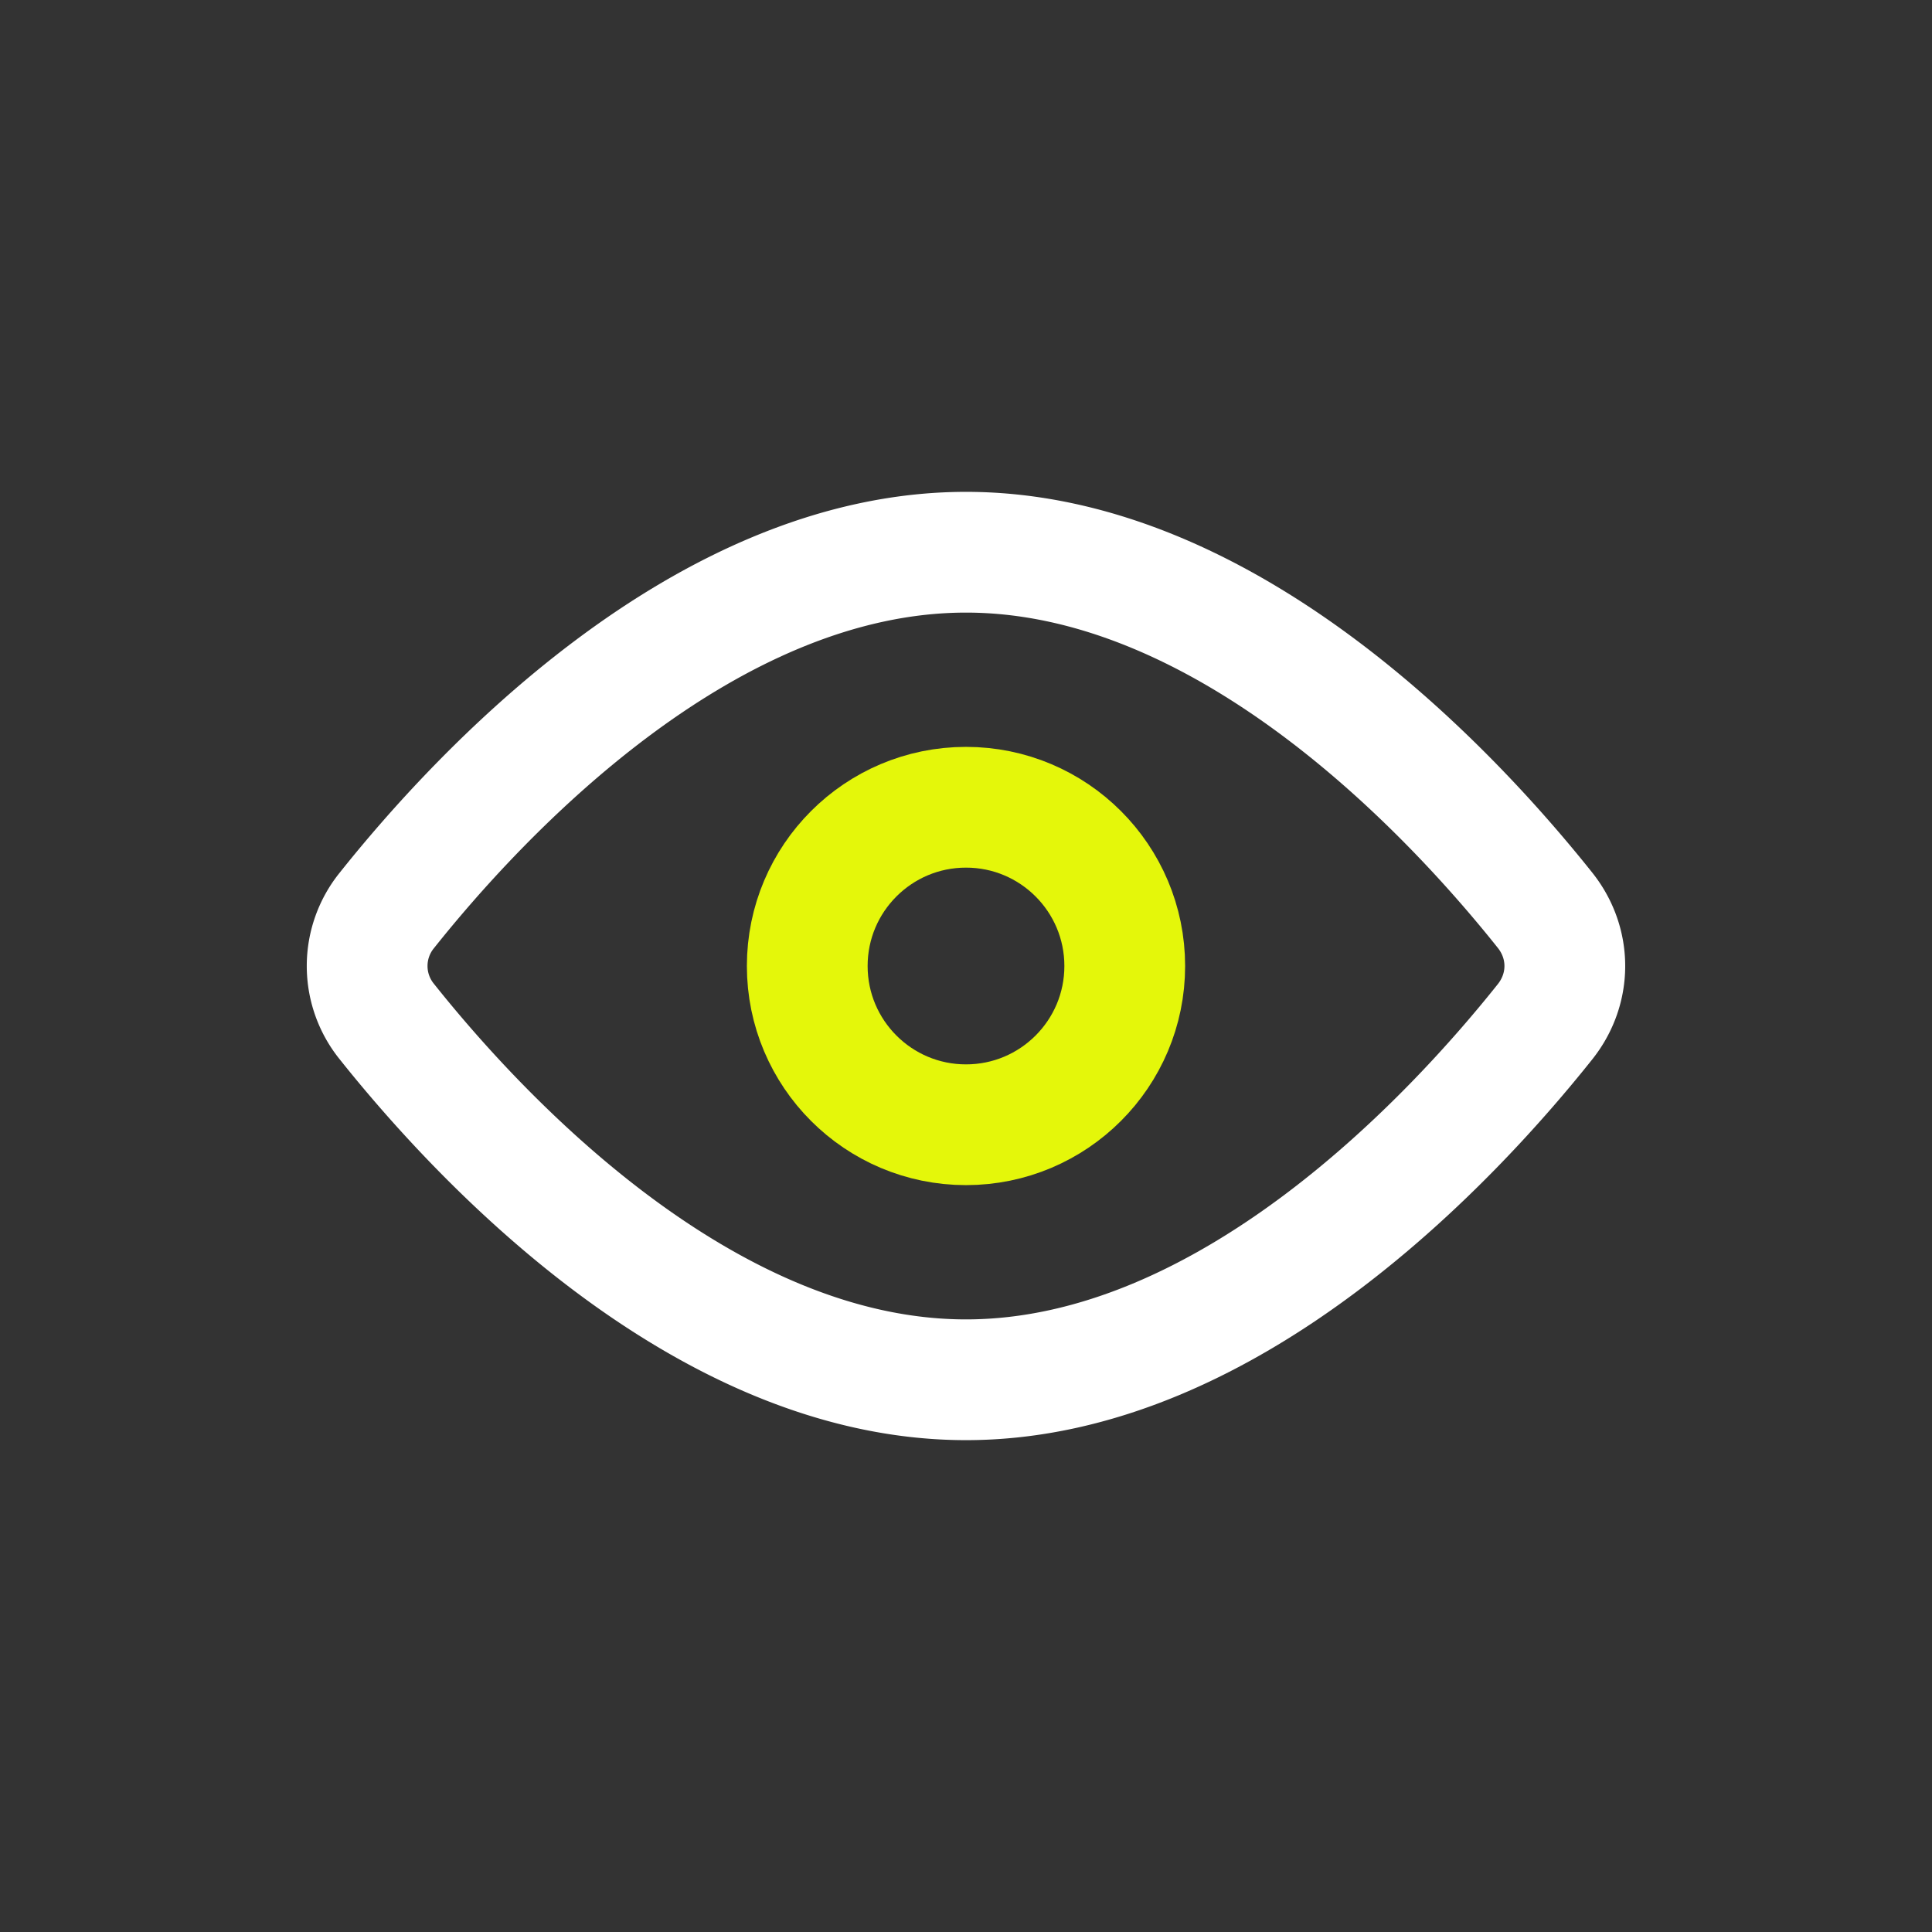
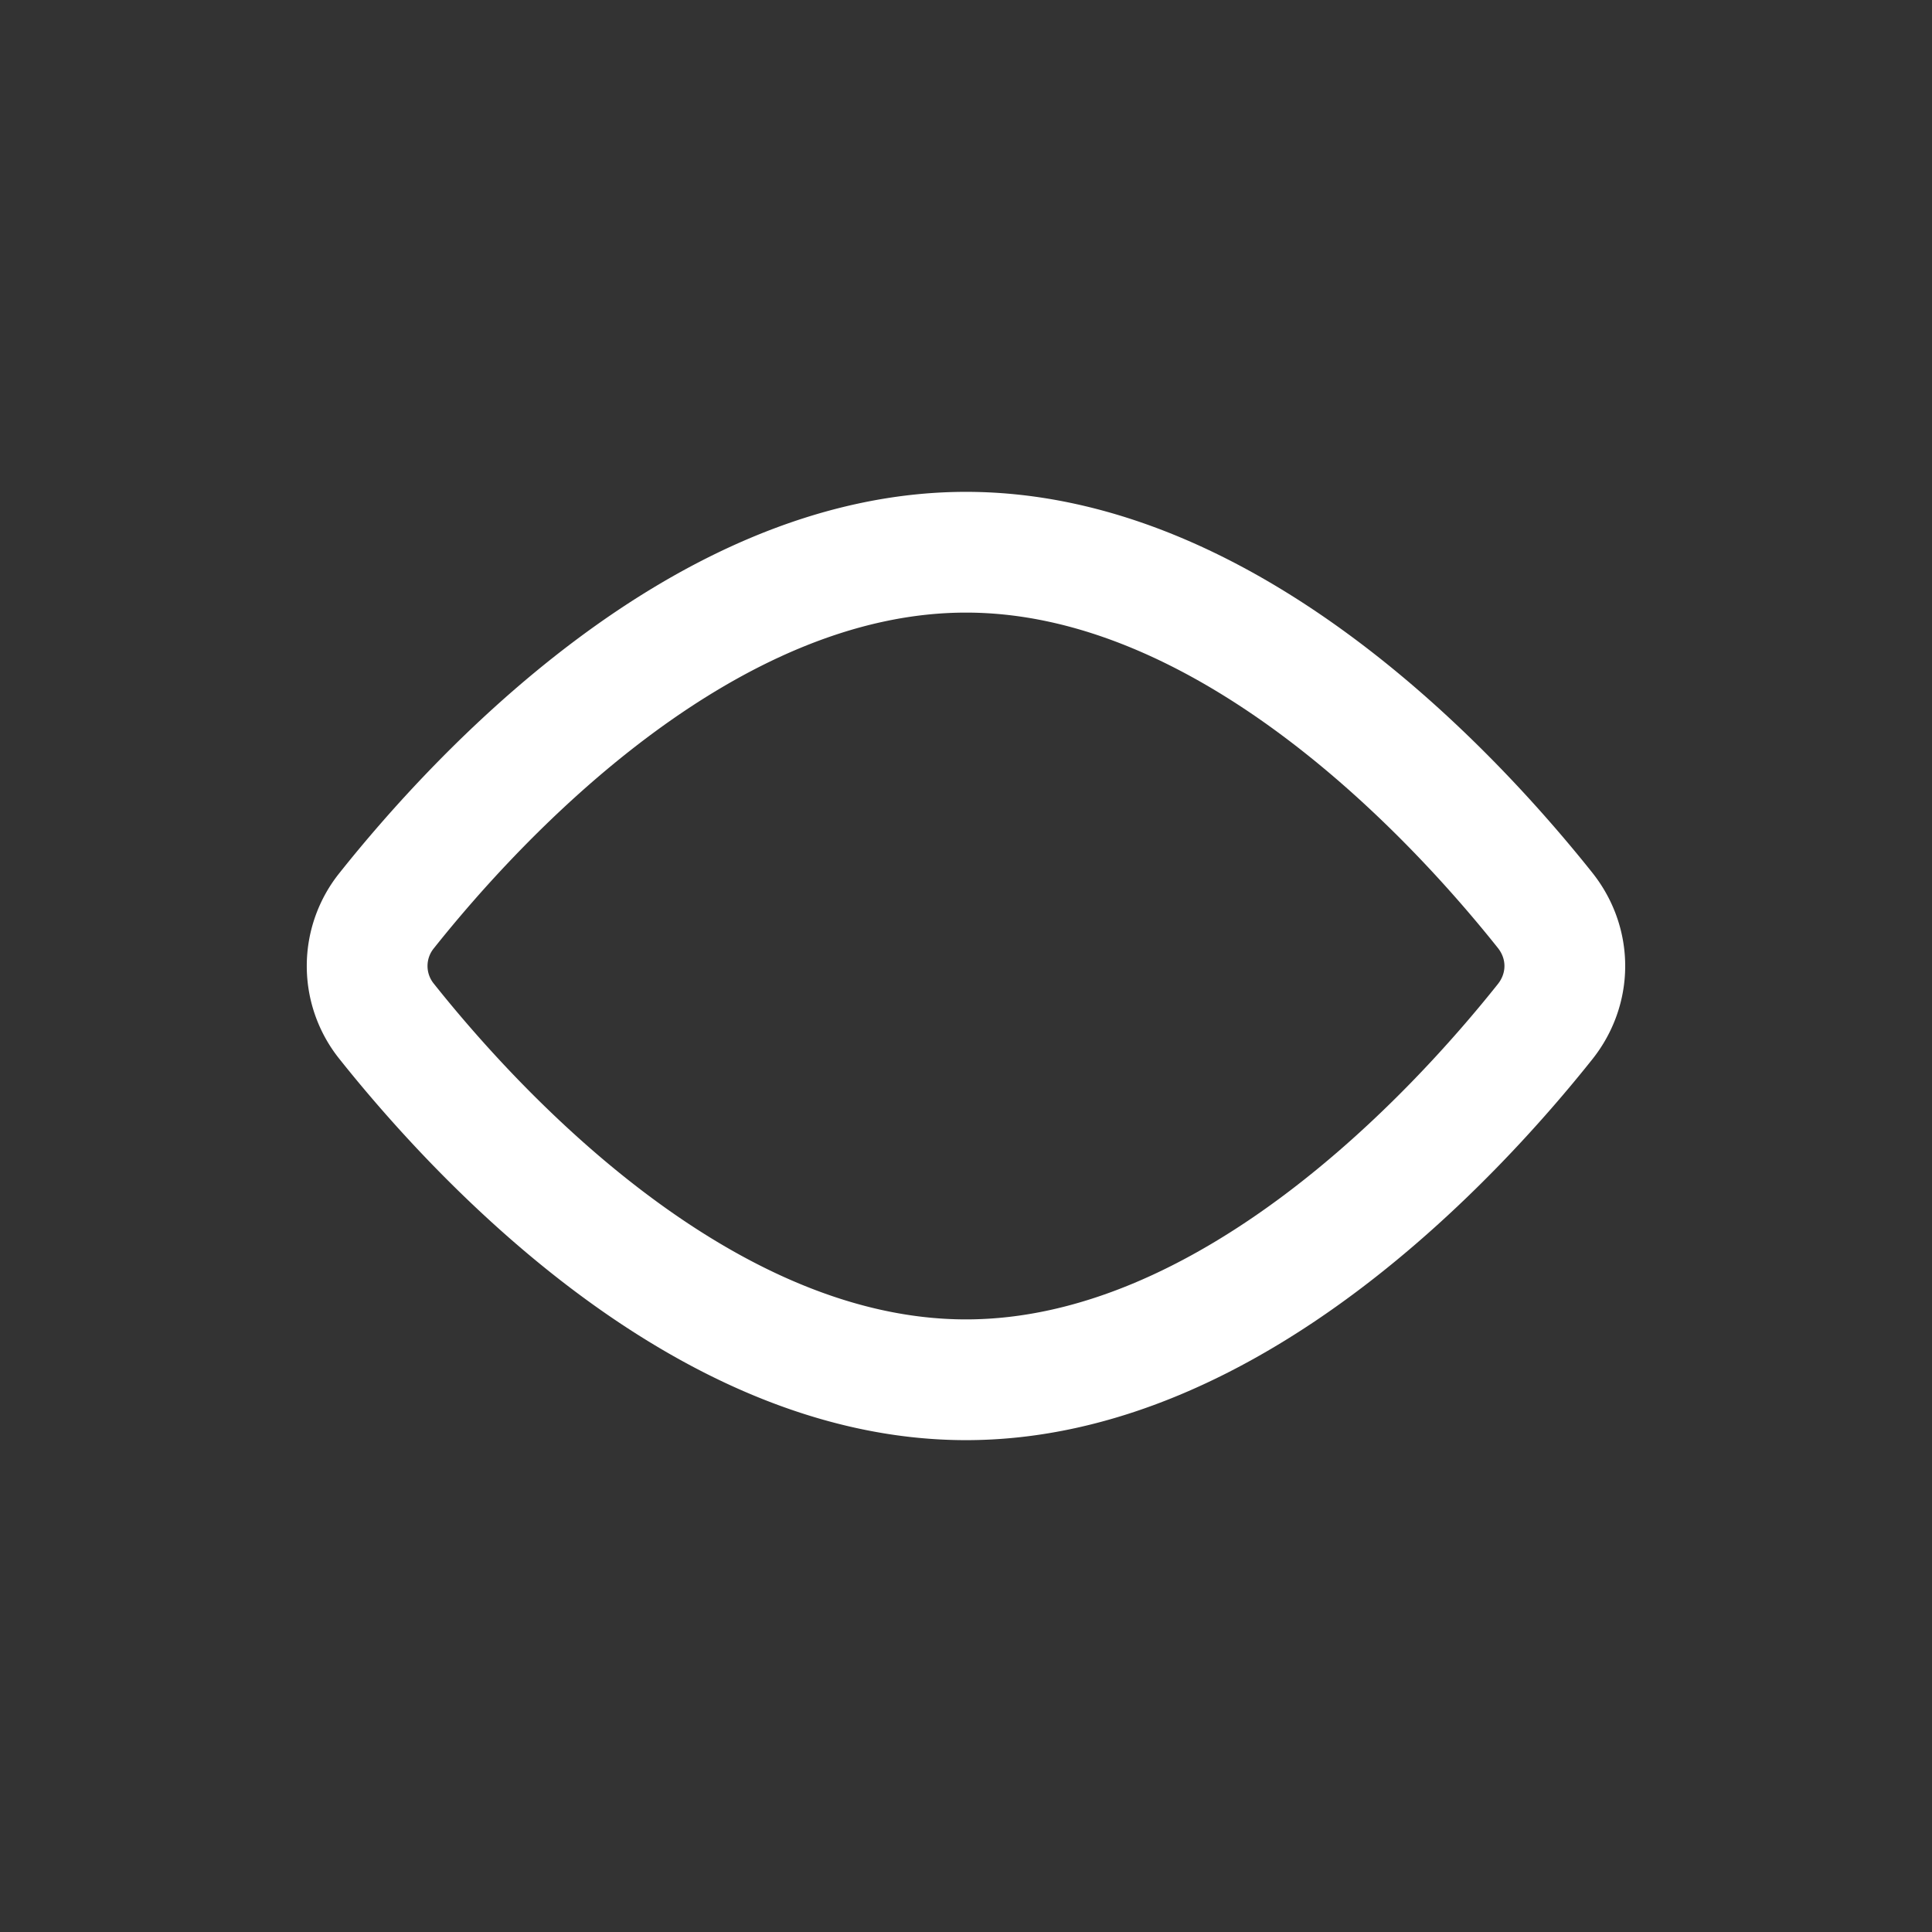
<svg xmlns="http://www.w3.org/2000/svg" width="84" height="84" fill="none" viewBox="0 0 24 24">
  <rect x="0" y="0" width="24" height="24" fill="#333333" stroke="none" />
  <style>
    .eye-1 {
      animation: eye 2.4s infinite;
    }

    .eye-2 {
      animation: squeeze 2.4s infinite;
    }

    @keyframes eye {
      90% {
        transform: none;
        animation-timing-function: ease-in;
      }

      93% {
        transform: translateY(15px) scaleY(0)
      }

      100% {
        animation-timing-function: ease-out;
      }
    }

    @keyframes squeeze {
      90% {
        transform: none;
        animation-timing-function: ease-in;
      }

      93% {
        transform: translateY(3px) scaleY(0.8)
      }

      100% {
        animation-timing-function: ease-out;
      }
    }
  </style>
  <path class="eye-1" stroke="white" stroke-width="1.5" d="M19.195 11.31c.325.41.325.97 0 1.38-1.114 1.4-3.916 4.45-7.195 4.45-3.28 0-6.08-3.05-7.195-4.45a1.097 1.097 0 010-1.38C5.92 9.91 8.721 6.86 12 6.86c3.28 0 6.08 3.05 7.195 4.45z" />
-   <circle class="eye-2" cx="12" cy="12" r="1.972" stroke="#e4f70a" stroke-width="1.5" />
</svg>